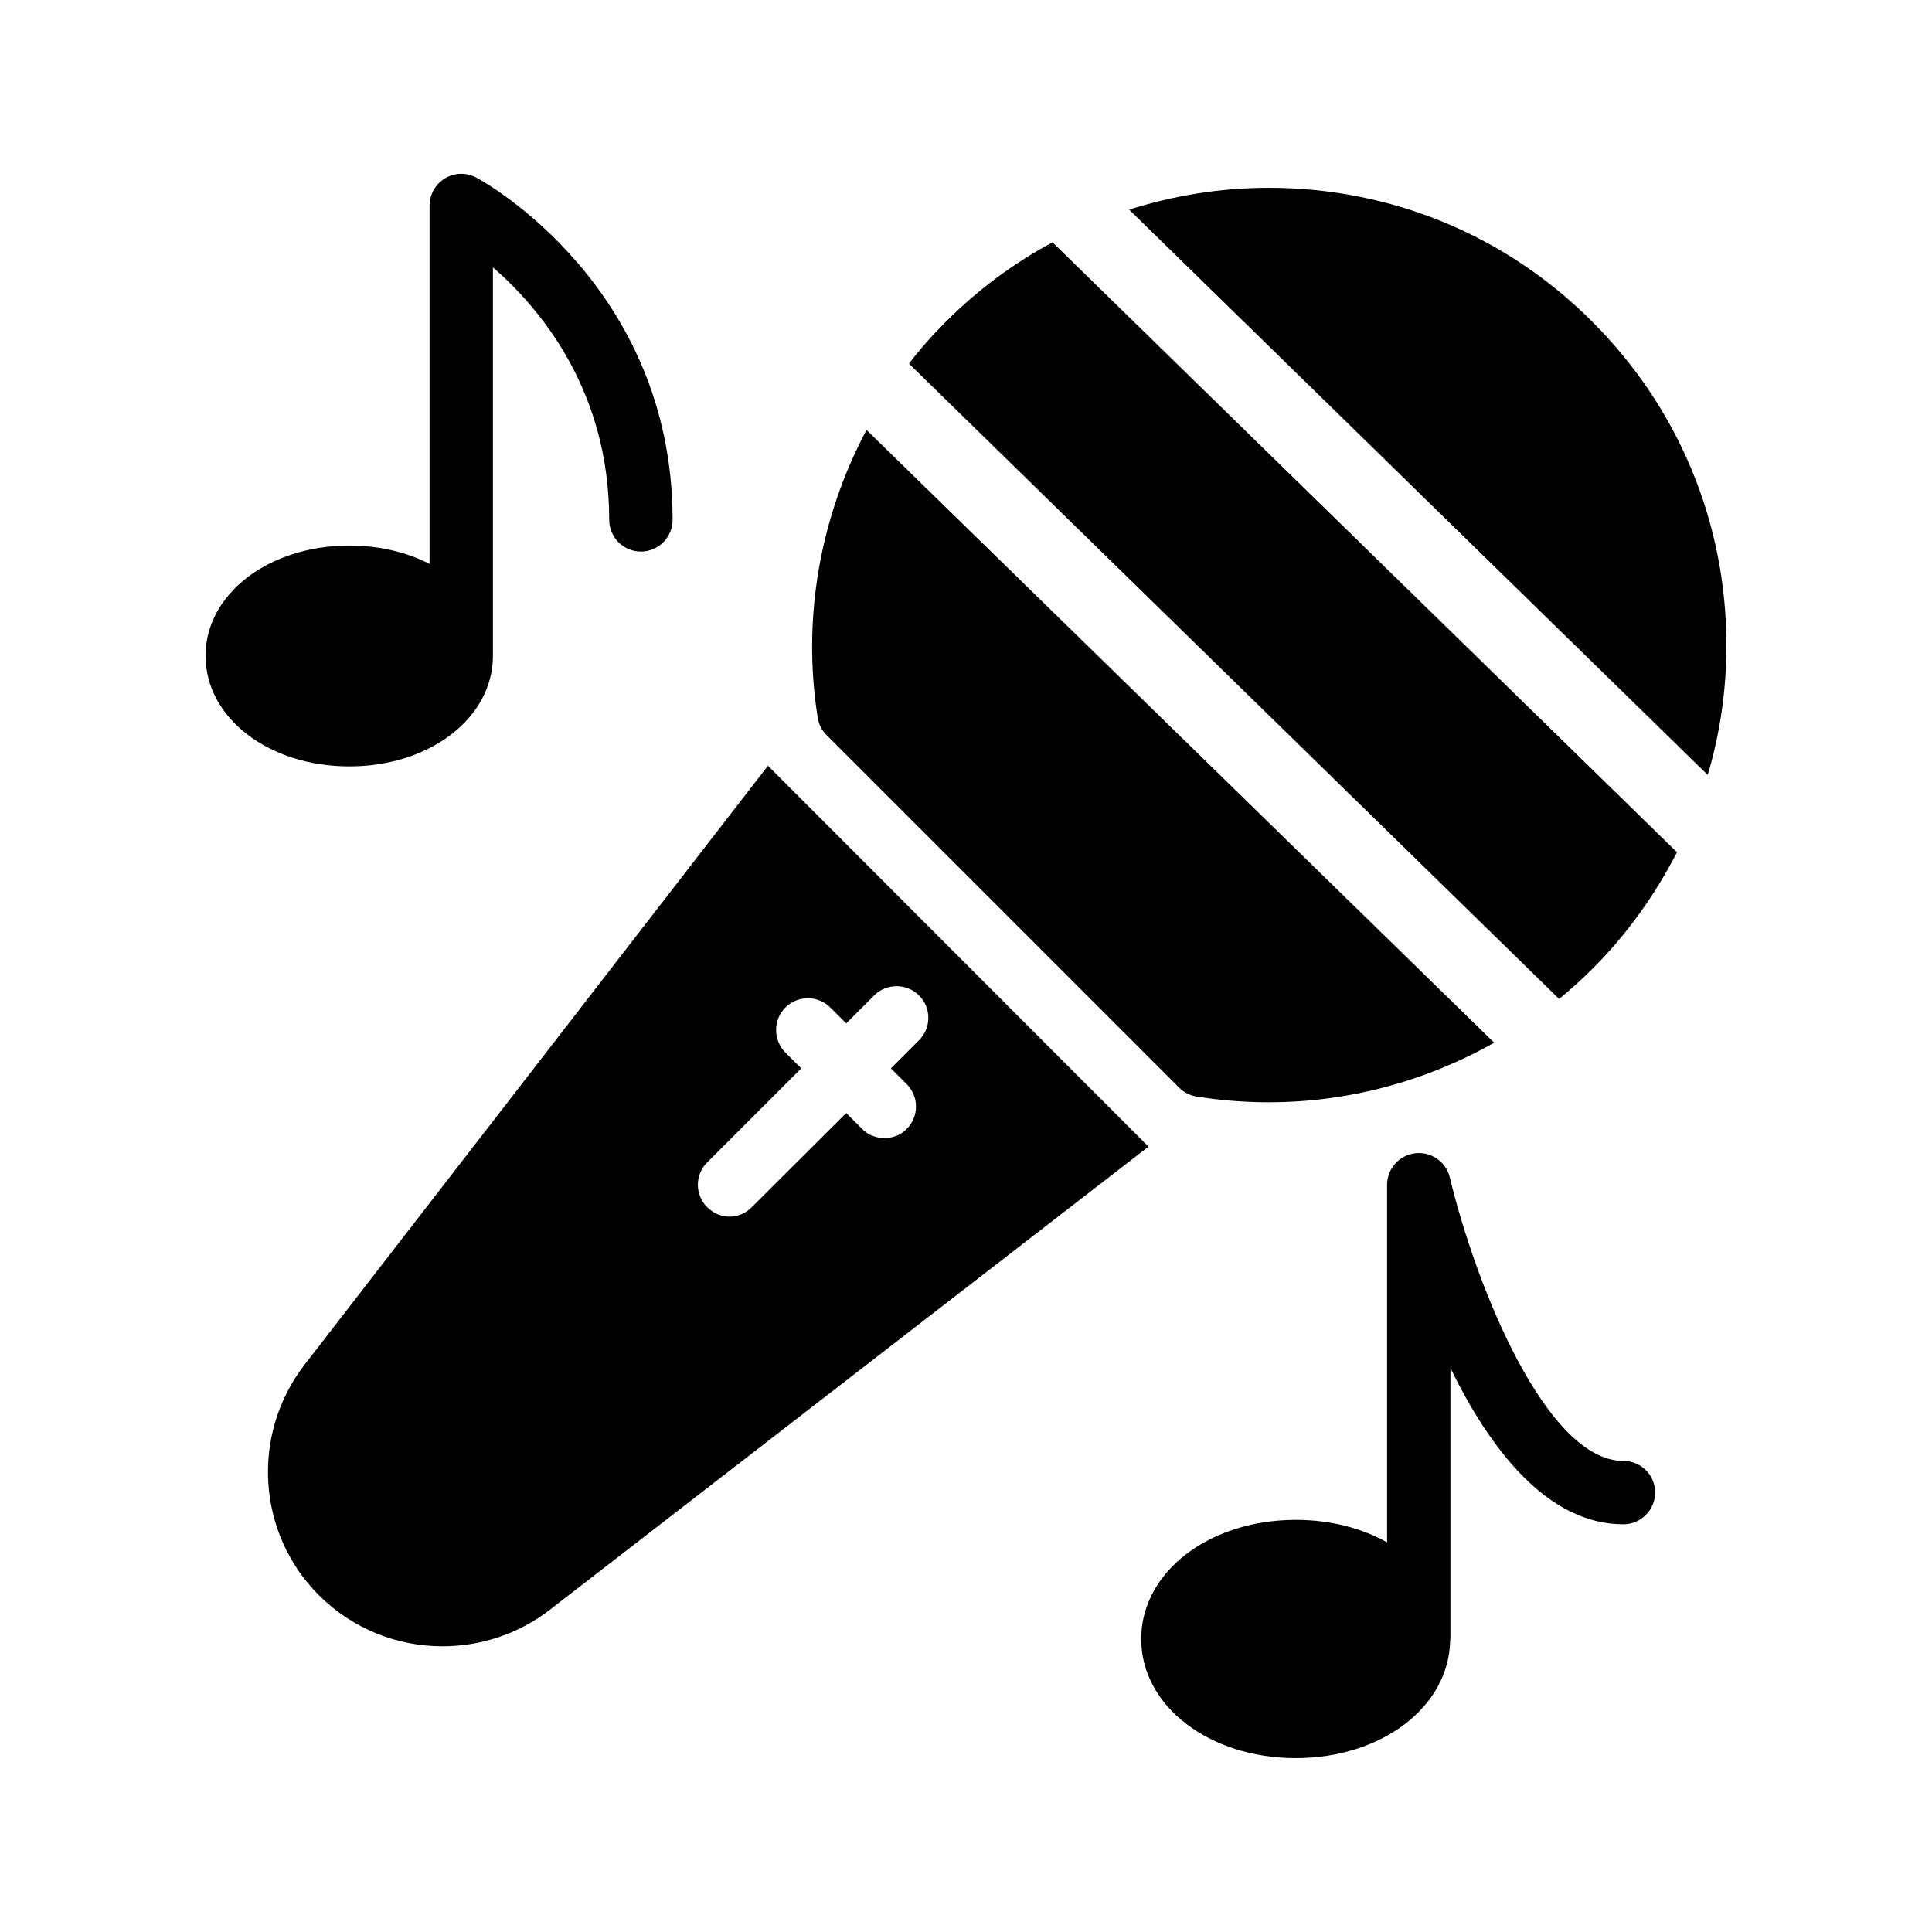
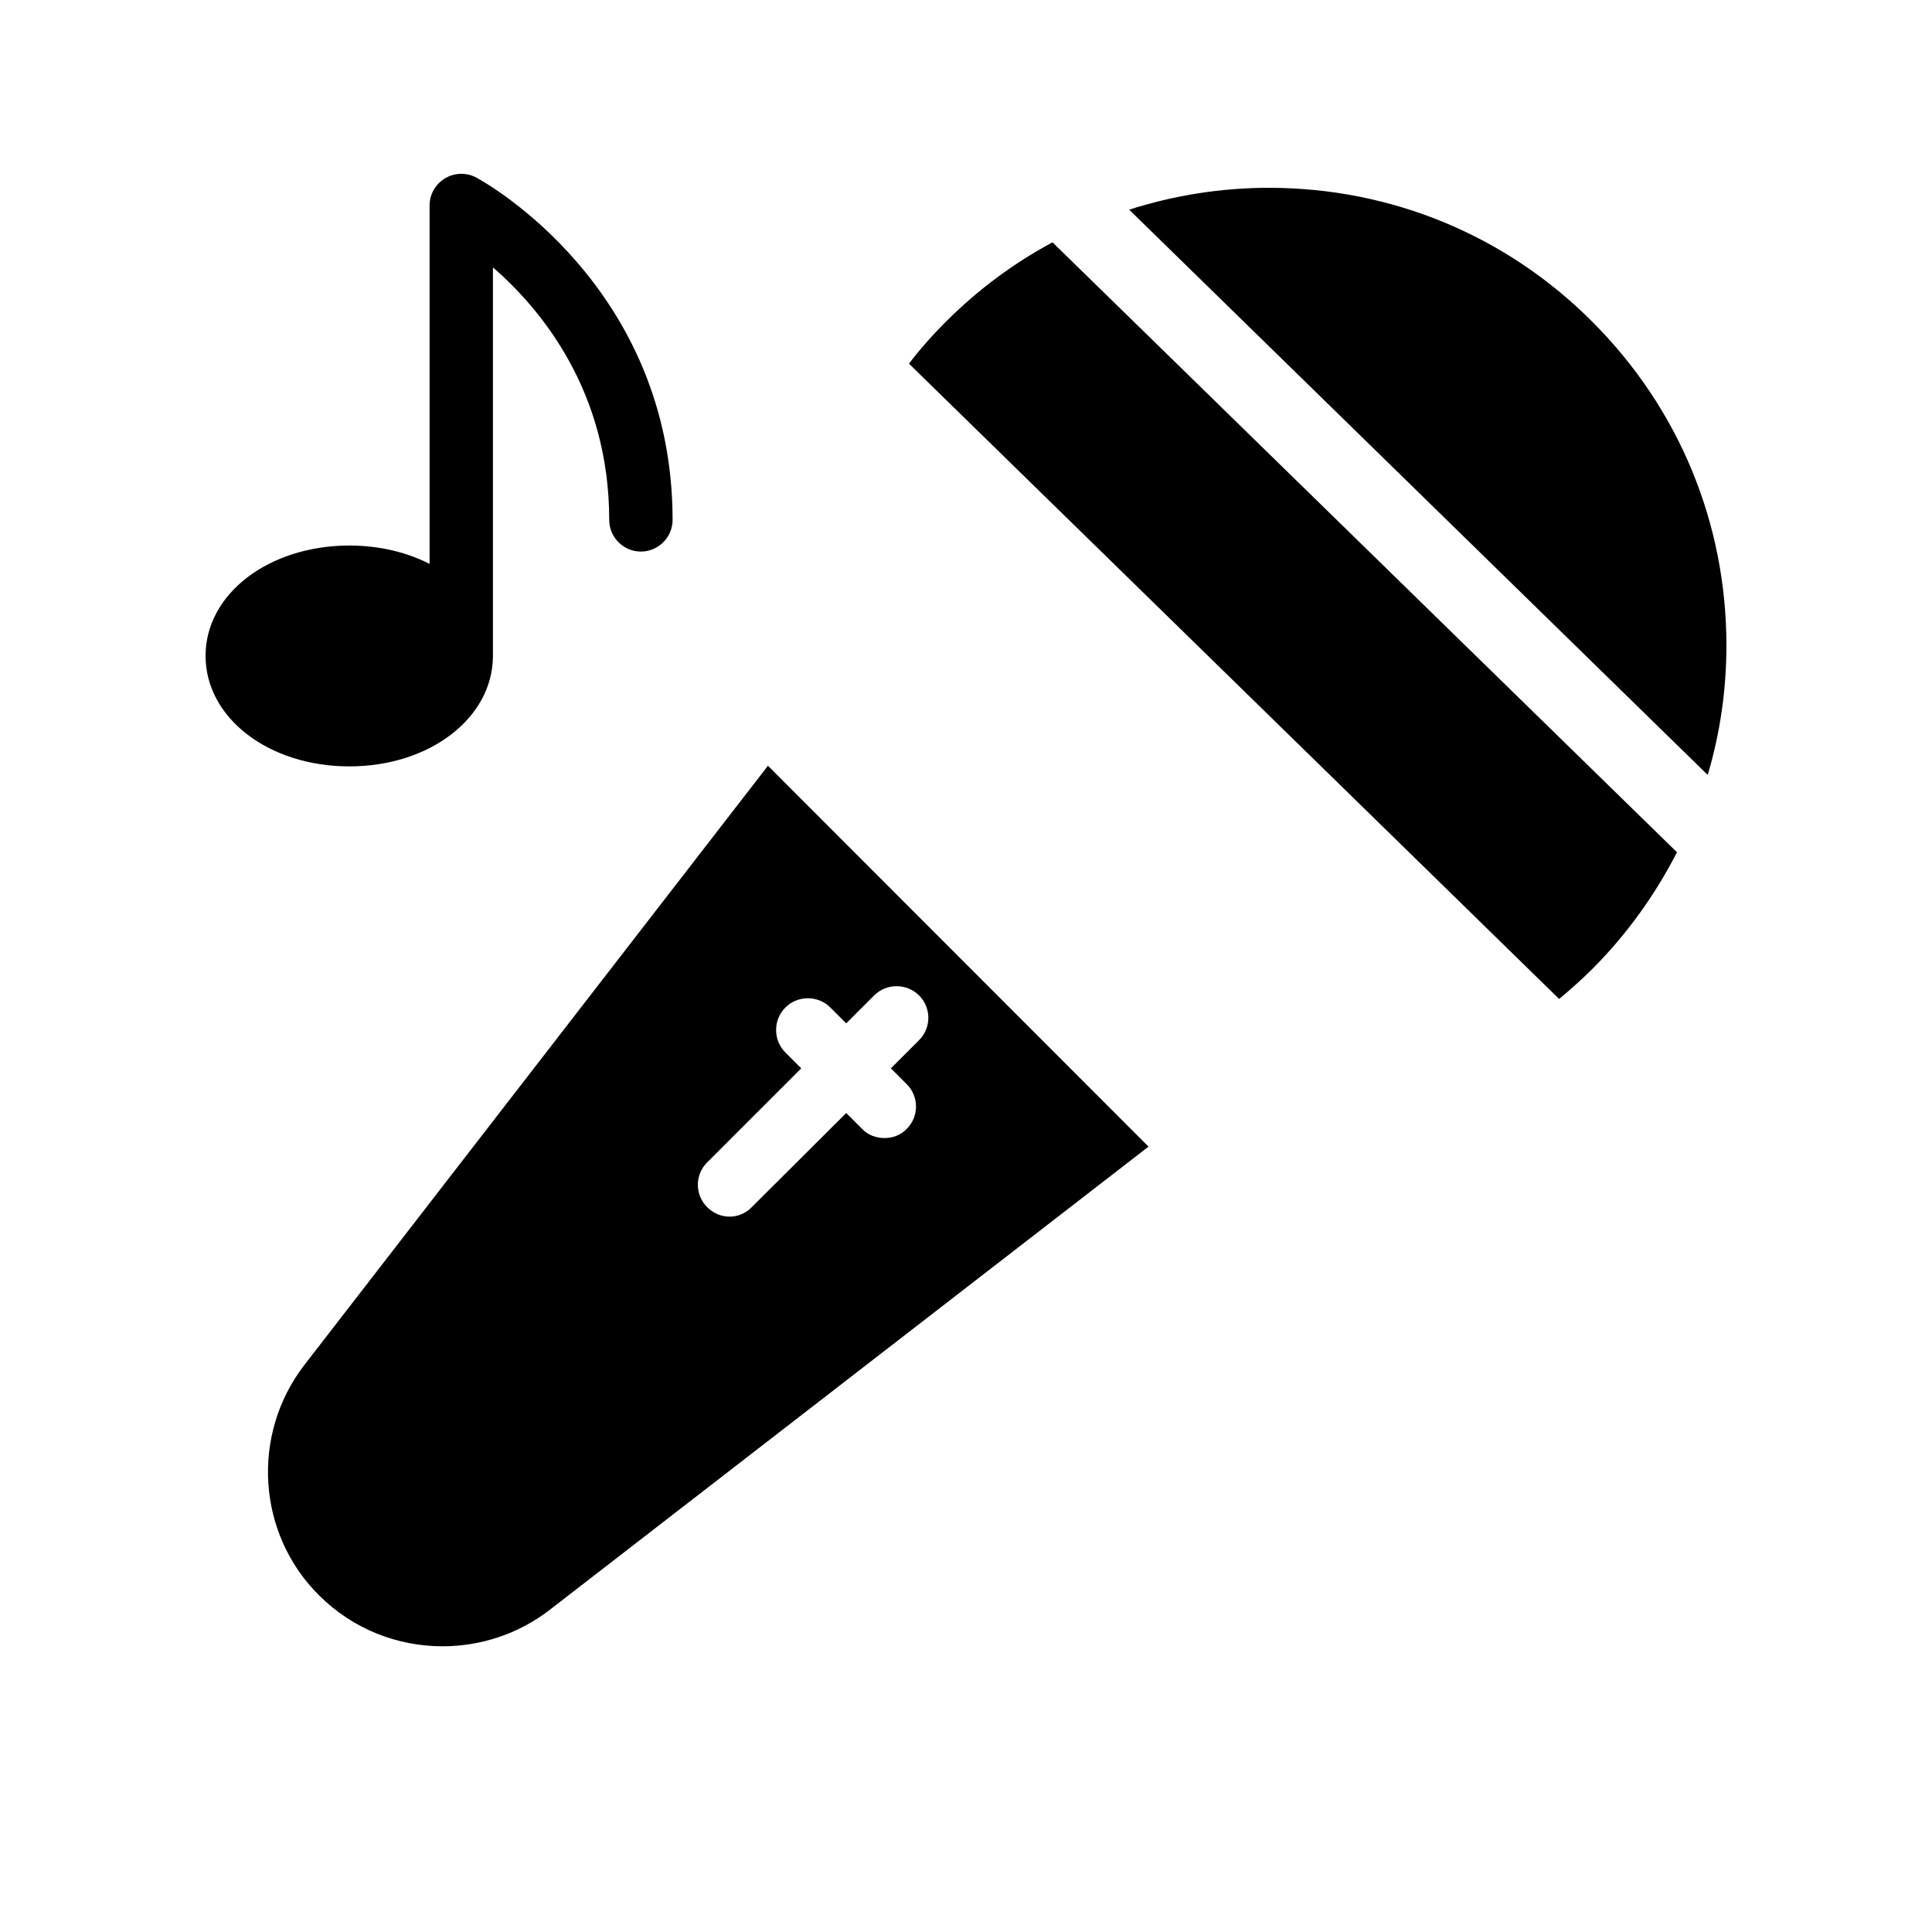
<svg xmlns="http://www.w3.org/2000/svg" fill="#000000" width="800px" height="800px" version="1.1" viewBox="144 144 512 512">
  <g>
    <path d="m274.63 318.05v-103.2c12.762 11.082 30.816 32.832 30.816 66.922 0 4.617 3.777 8.398 8.398 8.398 4.617 0 8.398-3.777 8.398-8.398 0-61.883-49.879-89.594-51.977-90.688-2.602-1.426-5.793-1.344-8.312 0.168s-4.113 4.199-4.113 7.223v94.969c-6.047-3.106-13.352-4.871-21.242-4.871-21.418 0.004-38.125 12.848-38.125 29.223 0 16.457 16.711 29.305 38.121 29.305 21.242 0 37.867-12.762 38.035-29.051z" />
    <path d="m347.52 346.93-122.85 158.79c-14.191 18.391-12.594 44.672 3.863 61.043 8.984 8.984 20.824 13.52 32.746 13.52 9.992 0 19.984-3.191 28.297-9.574l158.79-122.84zm36.777 84.391c3.273 3.273 3.273 8.566 0 11.84-1.594 1.68-3.777 2.434-5.879 2.434-2.184 0-4.367-0.754-5.961-2.434l-4.199-4.199-25.023 24.938c-1.594 1.68-3.777 2.519-5.879 2.519-2.184 0-4.281-0.84-5.961-2.519-3.273-3.273-3.273-8.566 0-11.84l24.938-24.938-4.199-4.199c-3.273-3.273-3.273-8.648 0-11.922 3.273-3.273 8.648-3.273 11.922 0l4.199 4.199 7.391-7.391c3.273-3.273 8.648-3.273 11.922 0 3.273 3.273 3.273 8.566 0 11.84l-7.473 7.473z" />
-     <path d="m574.23 531.16c-20.402 0-39.047-46.098-46.016-75.152-1.008-4.113-4.953-6.887-9.152-6.383-4.281 0.504-7.473 4.113-7.473 8.398v94.715c-6.719-3.777-15.031-5.961-24.184-5.961-23.008 0-40.977 13.855-40.977 31.57 0 17.719 17.969 31.57 40.977 31.57 22.754 0 40.559-13.602 40.891-31.066 0-0.168 0.082-0.336 0.082-0.504v-71.793c10.328 21.16 25.527 41.395 45.848 41.395 4.617 0 8.398-3.777 8.398-8.398 0-4.695-3.777-8.391-8.395-8.391z" />
-     <path d="m363.05 338.79 93.457 93.457c1.258 1.258 2.938 2.098 4.617 2.352 6.383 1.008 12.762 1.512 19.145 1.512 20.992 0 41.562-5.543 59.703-15.785l-166.34-162.39c-12.258 23.09-17.129 49.793-12.93 76.242 0.25 1.762 1.09 3.359 2.348 4.617z" />
    <path d="m588.42 369.86c-5.793 11.25-13.184 21.664-22.418 30.898-2.856 2.856-5.793 5.457-8.816 7.977l-172.3-168.36c2.938-3.863 6.215-7.559 9.742-11.082 8.48-8.48 17.969-15.535 28.297-21.074z" />
    <path d="m566 229.29c-22.84-22.922-53.32-35.52-85.73-35.52-12.762 0-25.191 2.016-37.031 5.793l153.32 149.8c3.277-11 4.957-22.504 4.957-34.344 0-32.414-12.598-62.809-35.52-85.73z" />
  </g>
</svg>